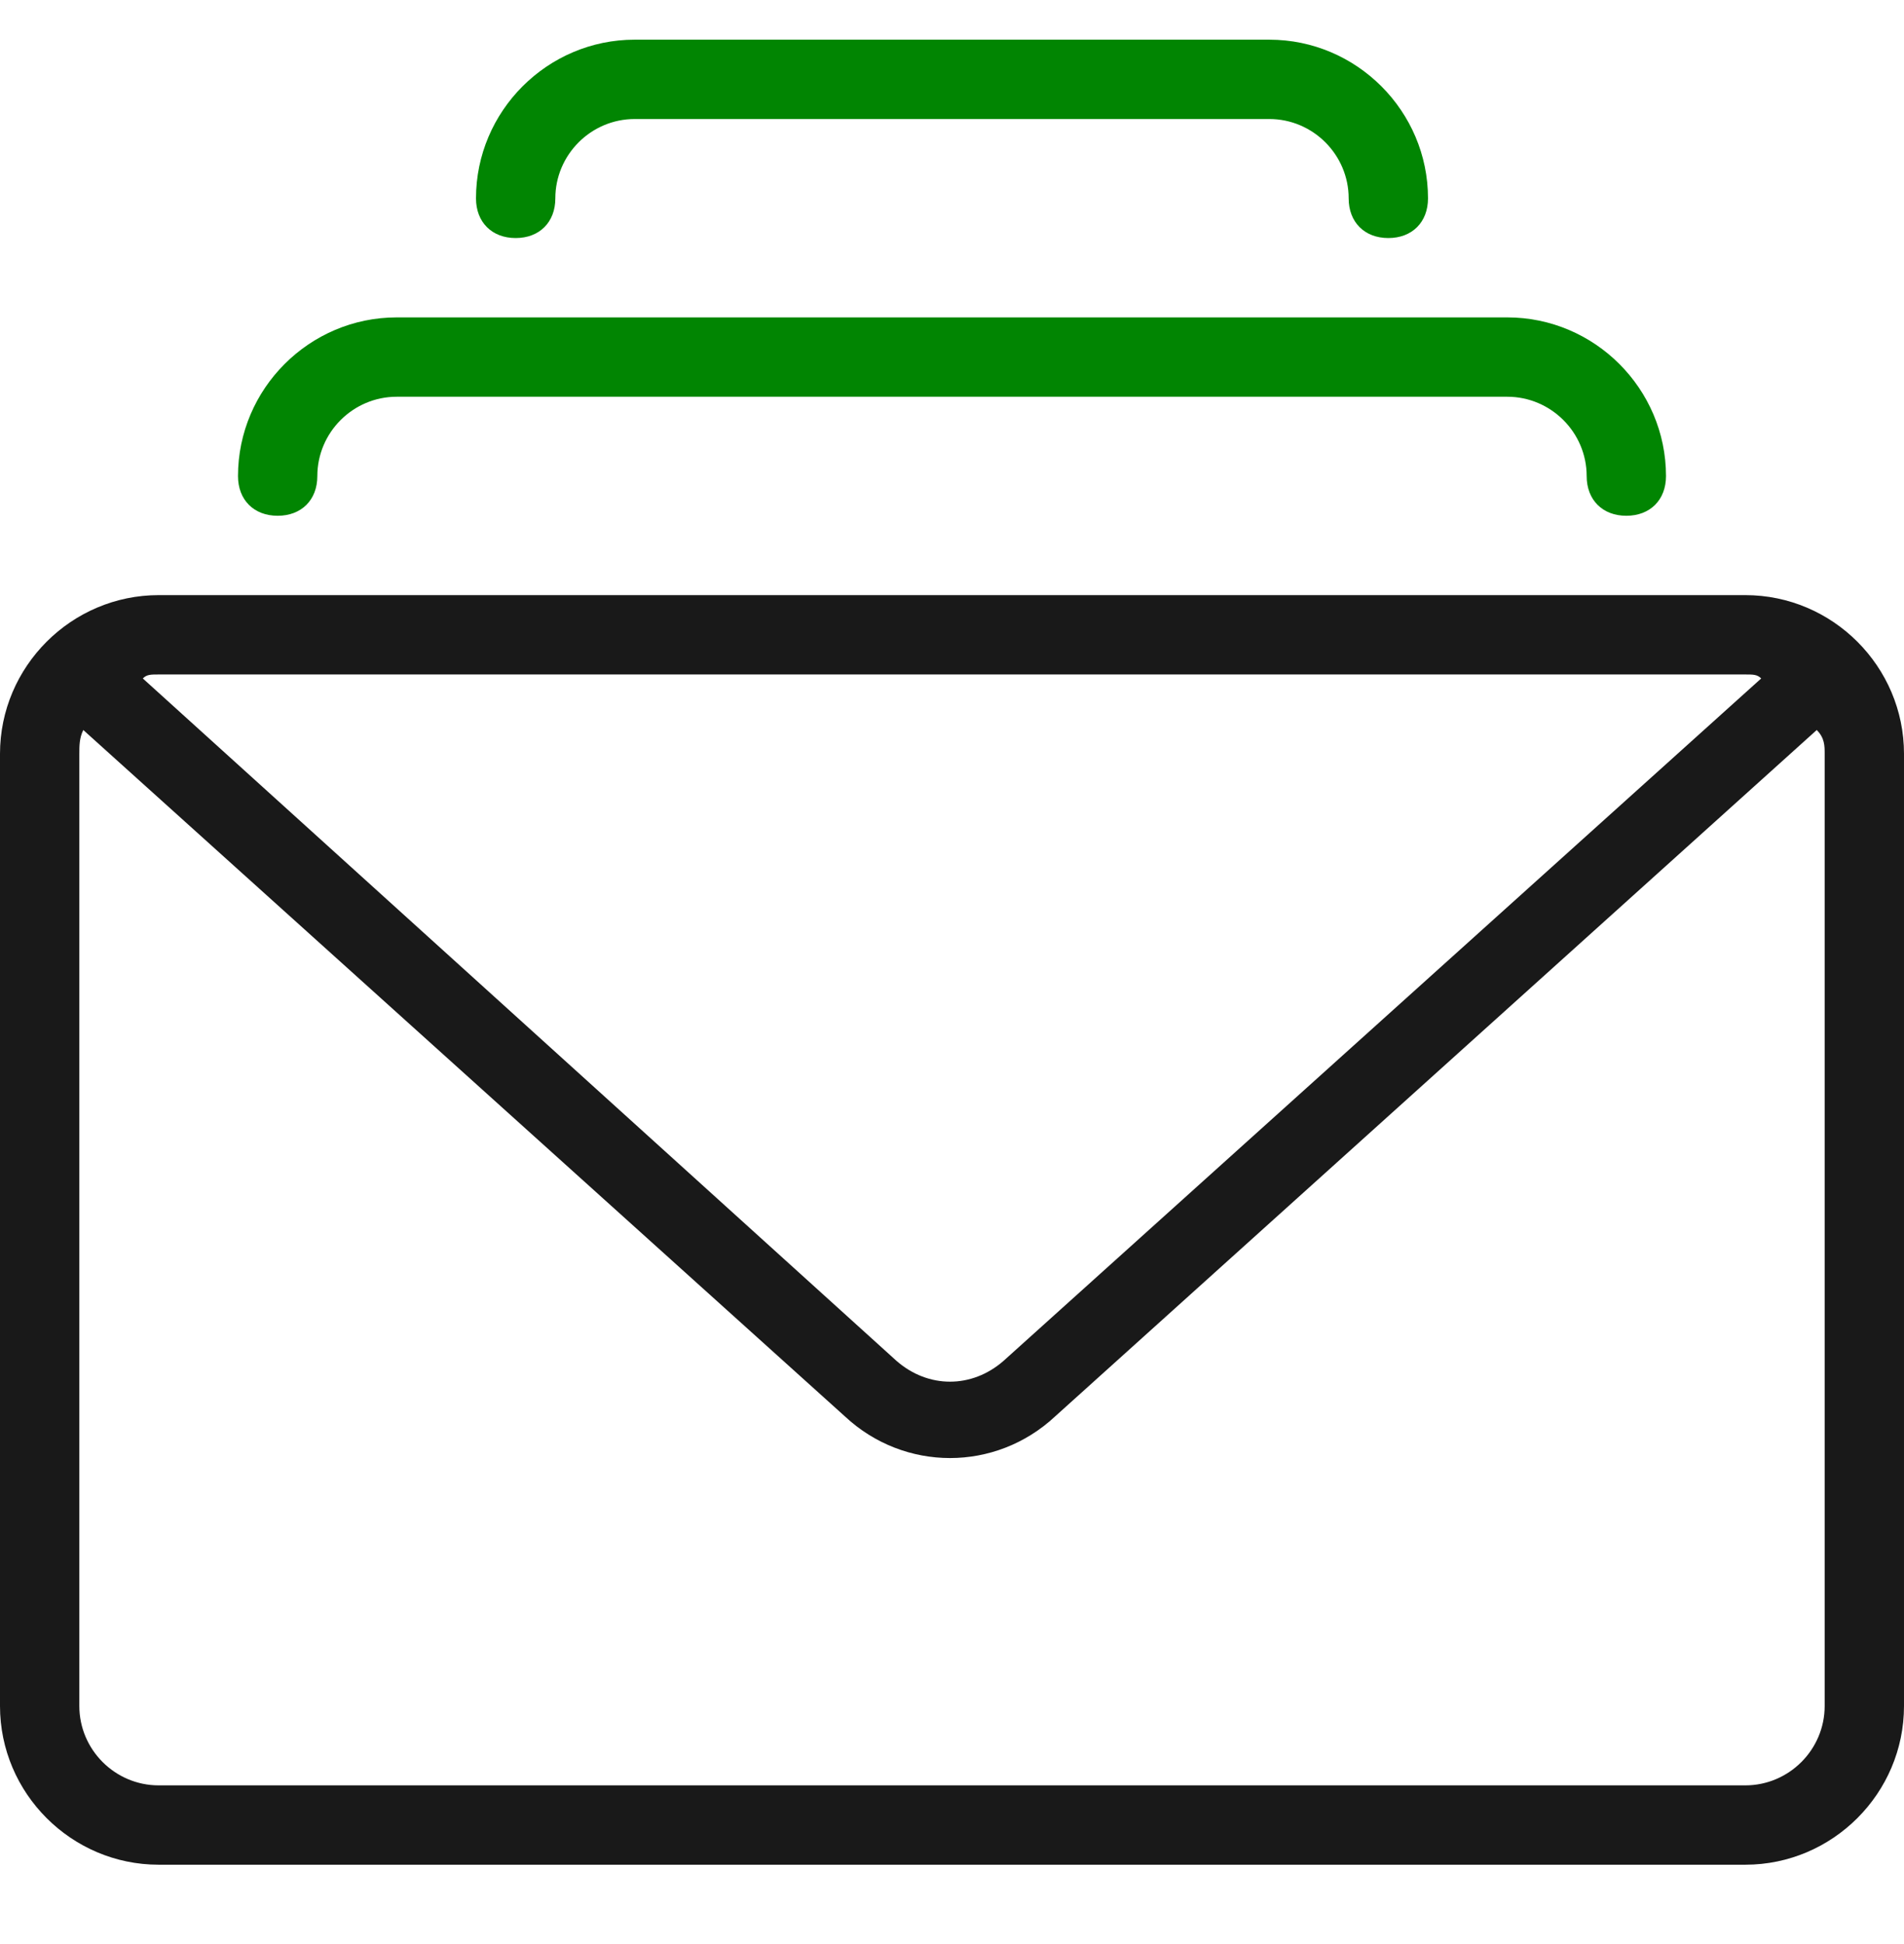
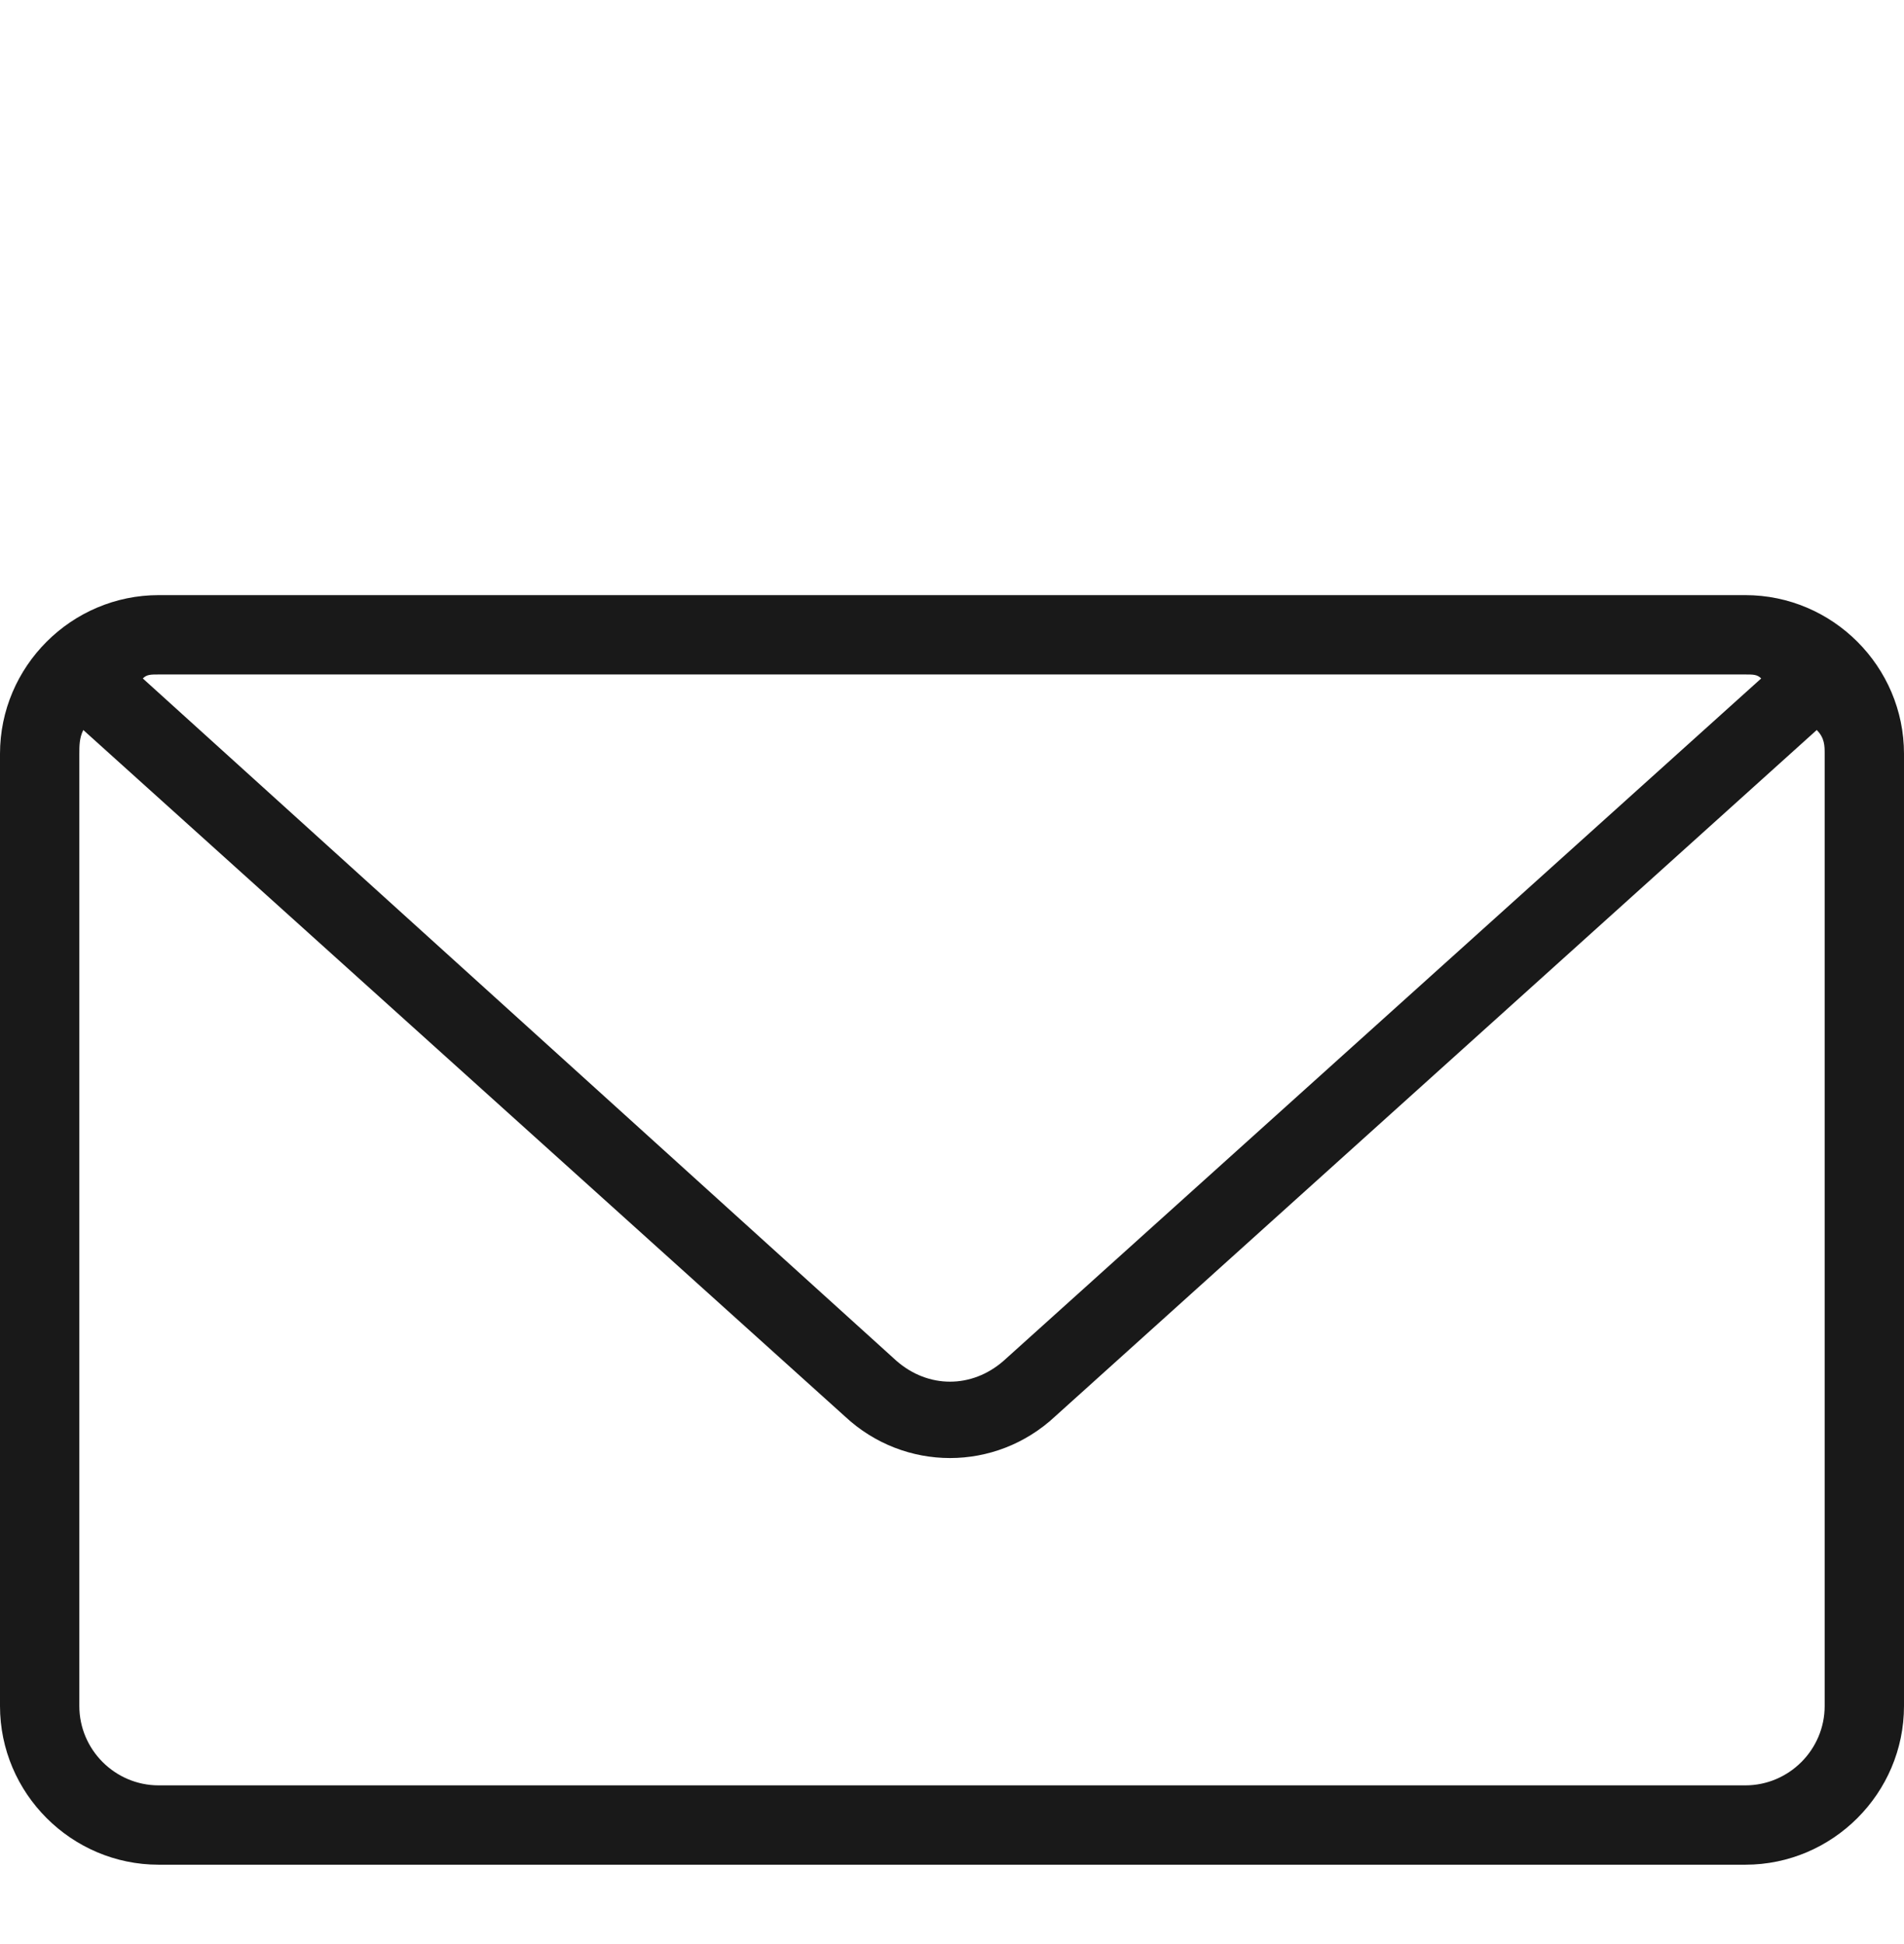
<svg xmlns="http://www.w3.org/2000/svg" version="1.1" id="Layer_1" x="0px" y="0px" viewBox="-4 -1 48 49" style="enable-background:new -4 -1 48 49;" xml:space="preserve">
  <style type="text/css">
	.st0{fill:#191919;}
	.st1{fill:#018502;}
</style>
  <path class="st0" d="M0,14c-2.2,0-4,1.8-4,4v24c0,2.2,1.8,4,4,4h40c2.2,0,4-1.8,4-4V18c0-2.2-1.8-4-4-4H0z M0,16h40  c0.2,0,0.3,0,0.4,0.1L21.3,33.3c-0.8,0.7-1.9,0.7-2.7,0L-0.4,16.1C-0.3,16-0.2,16,0,16z M-1.9,17.4l19.2,17.3c1.5,1.4,3.8,1.4,5.3,0  l19.2-17.3C42,17.6,42,17.8,42,18v24c0,1.1-0.9,2-2,2H0c-1.1,0-2-0.9-2-2V18C-2,17.8-2,17.6-1.9,17.4z" />
-   <path class="st1" d="M12,0C9.8,0,8,1.8,8,4c0,0.6,0.4,1,1,1c0.6,0,1-0.4,1-1c0-1.1,0.9-2,2-2h16c1.1,0,2,0.9,2,2c0,0.6,0.4,1,1,1  s1-0.4,1-1c0-2.2-1.8-4-4-4H12z" />
-   <path class="st1" d="M6,7c-2.2,0-4,1.8-4,4c0,0.6,0.4,1,1,1s1-0.4,1-1c0-1.1,0.9-2,2-2h28c1.1,0,2,0.9,2,2c0,0.6,0.4,1,1,1  s1-0.4,1-1c0-2.2-1.8-4-4-4H6z" />
</svg>